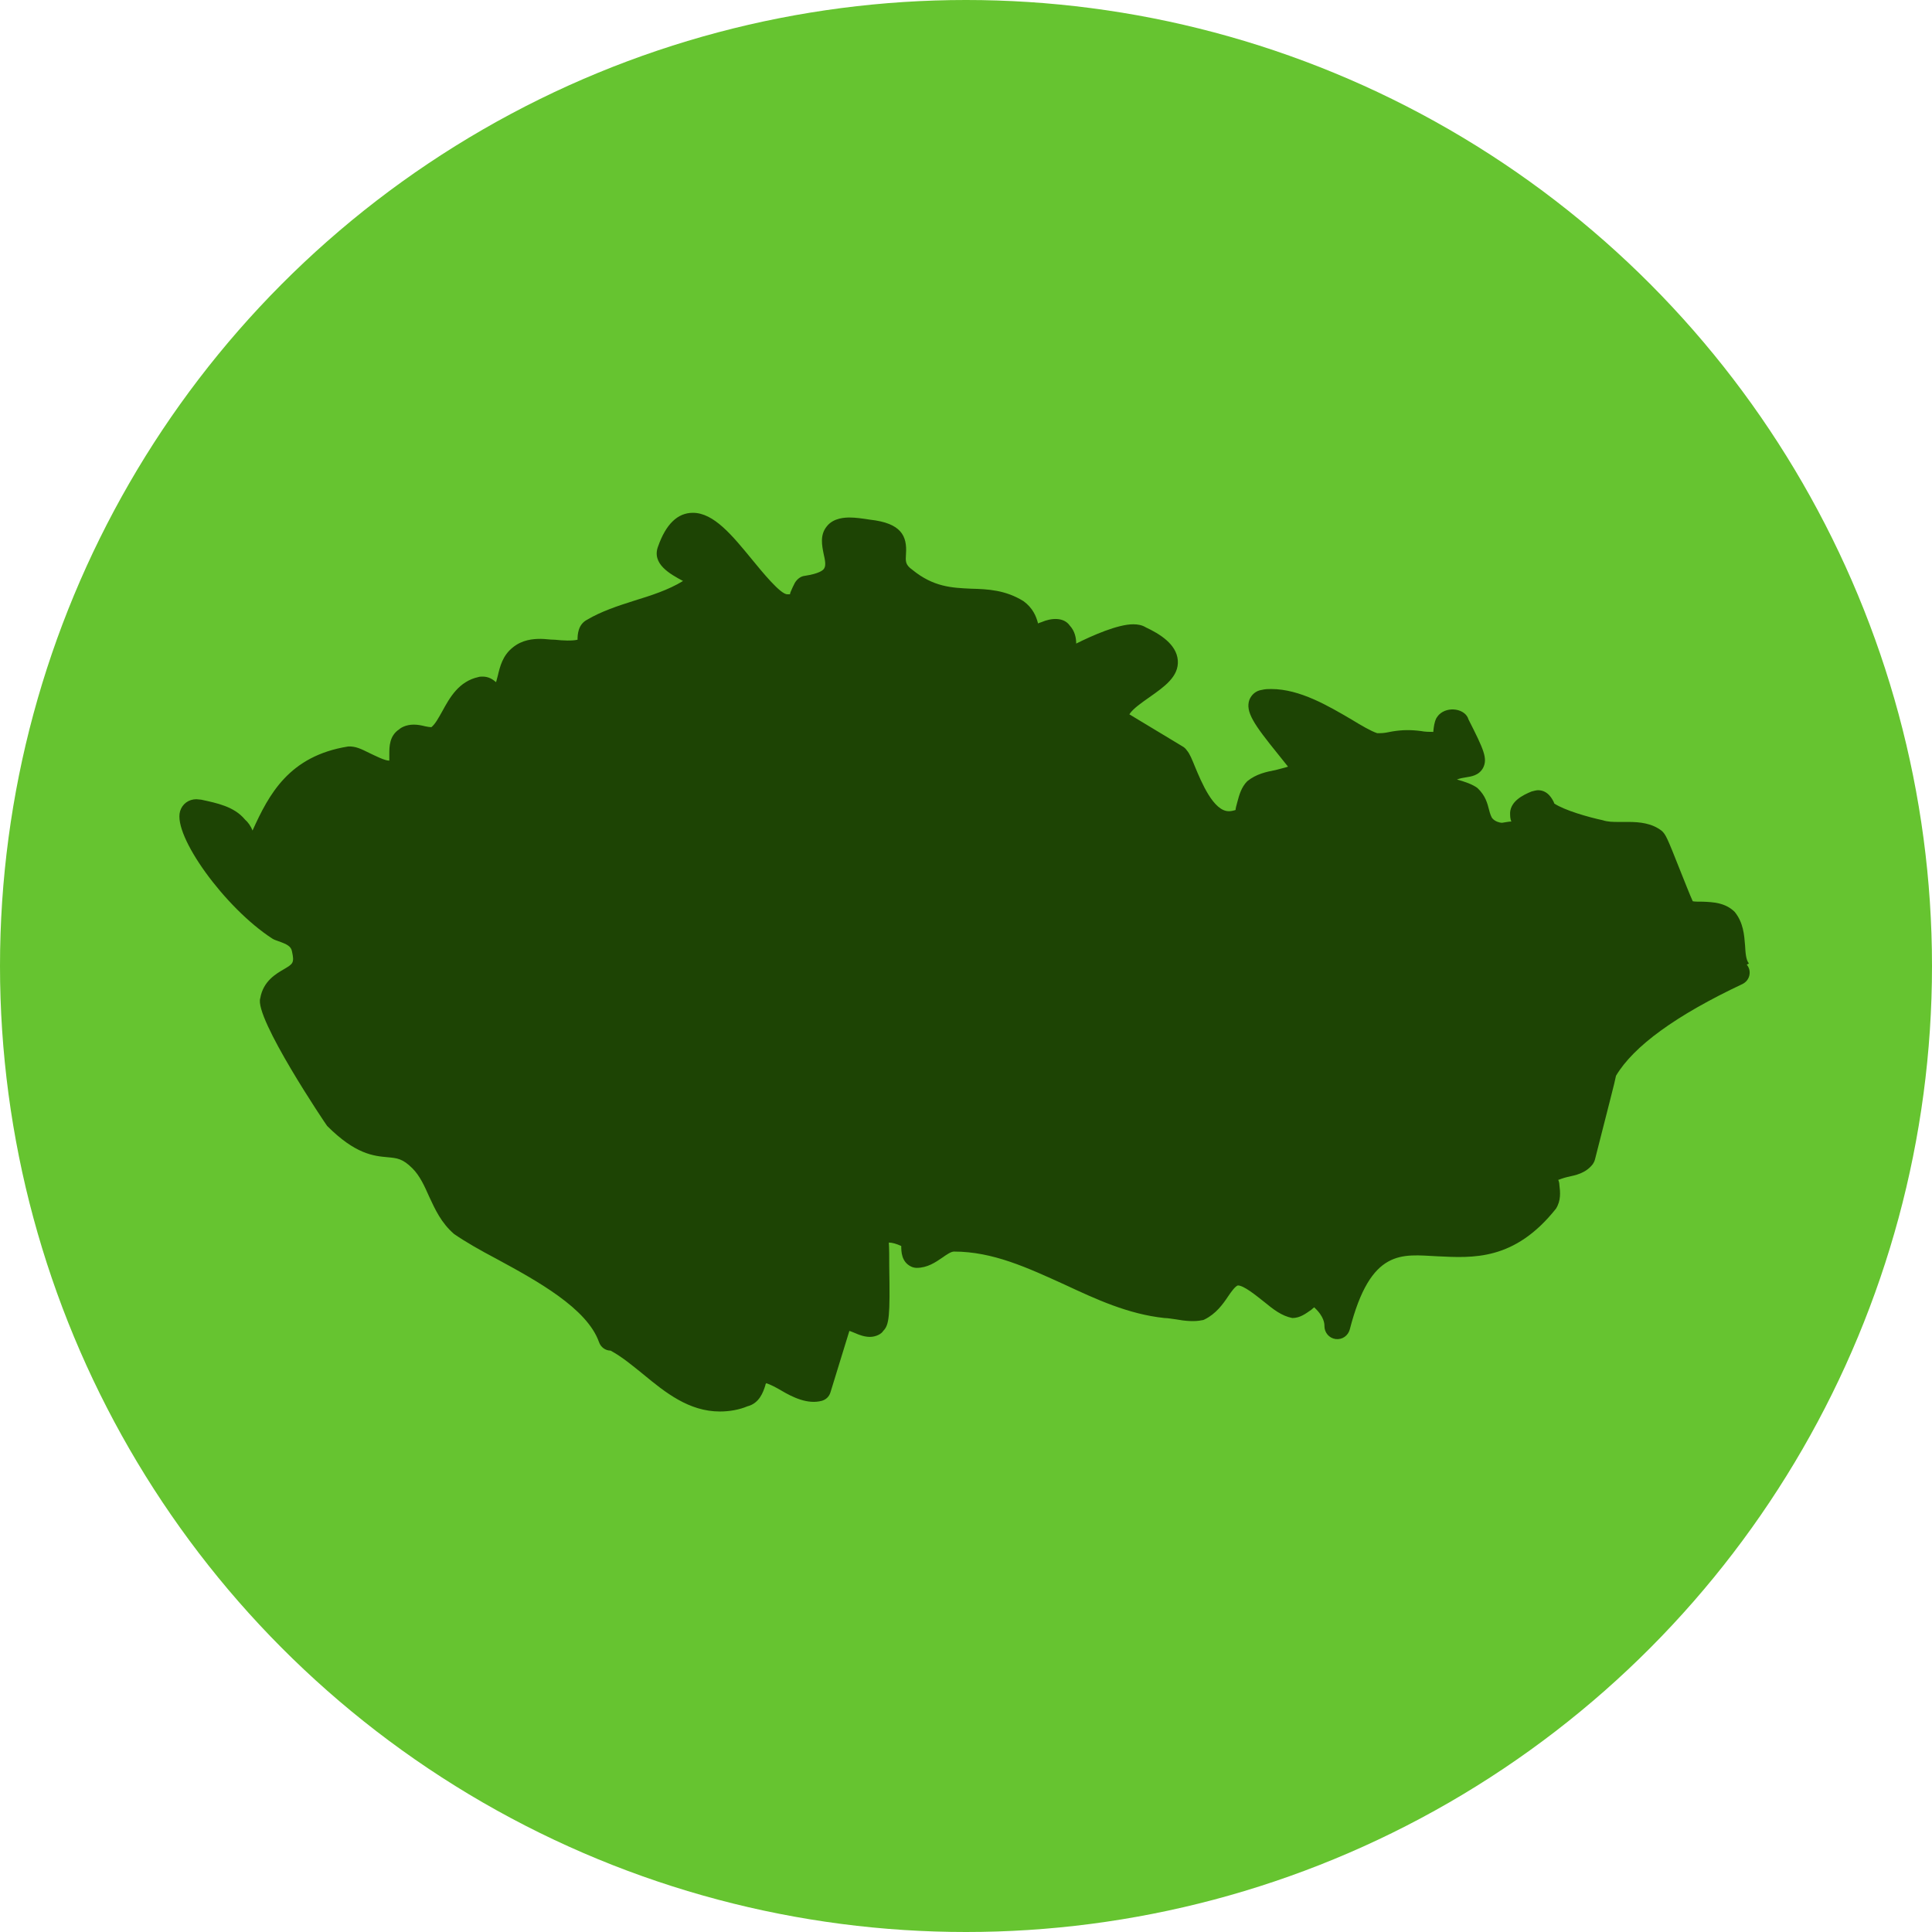
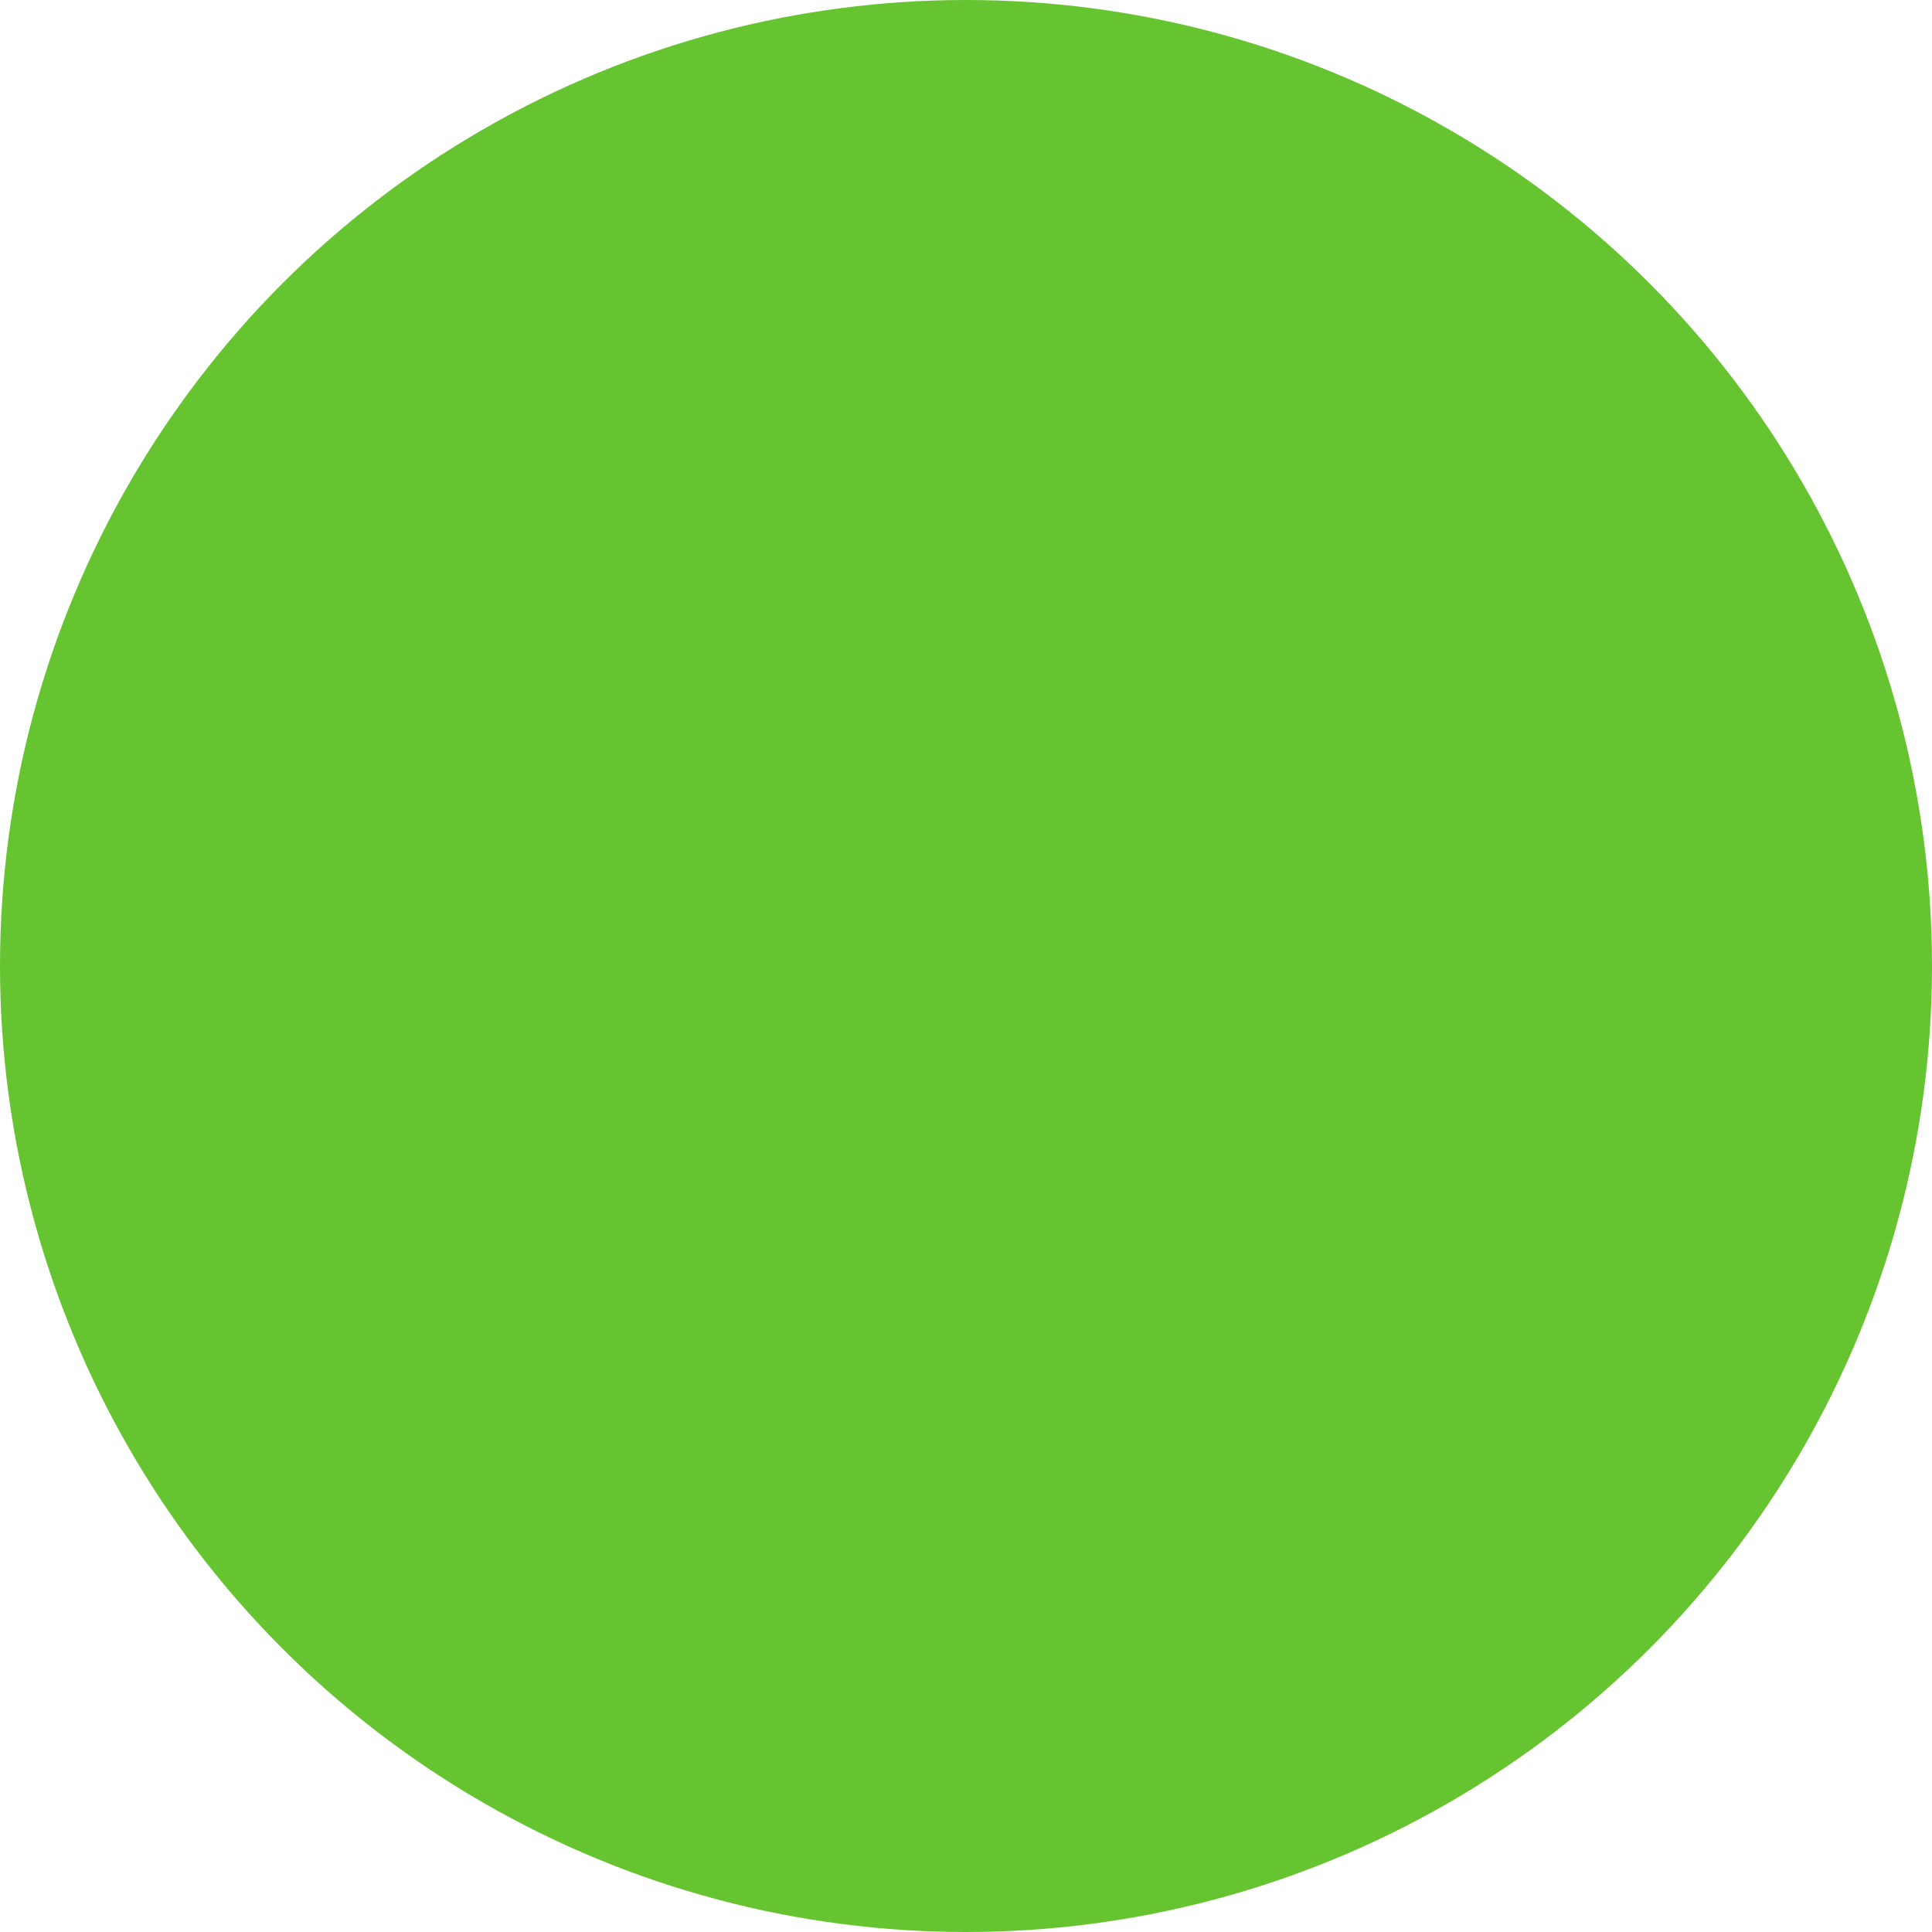
<svg xmlns="http://www.w3.org/2000/svg" id="Vrstva_2" viewBox="0 0 45.06 45.06">
  <defs>
    <style>.cls-1{fill:#1d4404;}.cls-2{fill:#66c430;}</style>
  </defs>
  <g id="Vrstva_1-2">
    <circle class="cls-2" cx="22.53" cy="22.53" r="22.53" />
-     <path class="cls-1" d="M40.79,22.47c-.07-.08-.08-.25-.09-.42-.02-.25-.04-.53-.24-.78-.22-.22-.51-.23-.74-.24-.08,0-.2,0-.24-.01-.06-.13-.19-.46-.29-.71-.32-.81-.34-.84-.43-.93-.23-.18-.51-.21-.79-.21h-.23c-.11,0-.24,0-.36-.04-.33-.07-.89-.23-1.13-.39,0,0,0,0-.01-.03-.04-.08-.14-.28-.37-.28-.04,0-.11.02-.15.03-.22.09-.48.23-.5.49,0,.08,0,.15.03.21-.06,0-.14.02-.22.03-.05,0-.16-.03-.22-.1-.03-.03-.06-.12-.08-.2-.04-.15-.08-.33-.27-.51-.12-.09-.3-.15-.48-.2.08-.03.15-.04.21-.05.12-.02.3-.04.4-.22.11-.22.02-.42-.34-1.13-.07-.25-.48-.32-.69-.11-.02.02-.04.05-.06.08-.05.1-.06.21-.07.3,0,0,0,.01,0,.02-.08,0-.19,0-.29-.02-.23-.03-.43-.03-.67.01-.1.02-.19.04-.29.04-.03,0-.06,0-.06,0-.15-.05-.37-.18-.6-.32-.53-.31-1.2-.71-1.87-.71-.07,0-.14,0-.22.02-.14.02-.24.11-.29.23-.1.28.11.58.66,1.26.08.1.17.21.24.3-.08.03-.19.05-.29.08-.21.04-.45.09-.66.26-.14.14-.19.33-.23.48-.02.07-.05.18-.04.19-.06.02-.11.03-.16.03-.36,0-.64-.68-.79-1.04-.07-.17-.12-.3-.19-.38-.02-.03-.05-.06-.08-.08l-1.26-.76c.08-.13.3-.28.47-.4.34-.24.69-.48.66-.86-.03-.38-.43-.62-.75-.77-.08-.05-.18-.07-.29-.07-.36,0-.95.26-1.33.45,0-.13-.03-.29-.15-.42-.14-.2-.43-.18-.66-.08-.03.01-.06.02-.08.03-.04-.16-.12-.36-.34-.52-.42-.26-.83-.28-1.22-.29-.45-.02-.88-.04-1.37-.44-.17-.12-.16-.2-.15-.37.03-.42-.11-.72-.84-.8-.19-.03-.34-.05-.47-.05-.09,0-.38,0-.54.21-.16.2-.11.44-.07.64.03.13.06.27.01.34-.02.04-.12.12-.45.17-.1.01-.18.08-.23.16l-.05.1c-.03.07-.08.17-.06.17-.02,0-.04,0-.07,0-.16,0-.59-.53-.82-.81-.46-.56-.89-1.09-1.38-1.09-.36,0-.63.27-.81.78-.16.41.28.65.58.81-.34.21-.75.34-1.14.46-.38.12-.77.25-1.09.44-.22.11-.23.35-.23.47-.13.03-.34.02-.53,0-.11,0-.23-.02-.33-.02-.18,0-.43.02-.65.2-.24.19-.3.45-.35.66-.01.05-.03.1-.04.15-.08-.07-.18-.13-.31-.13-.02,0-.08,0-.1.01-.46.1-.67.48-.84.79-.09.16-.17.31-.26.38-.03,0-.09-.01-.14-.02-.08-.02-.17-.04-.27-.04-.19,0-.31.08-.34.11-.23.15-.23.41-.23.57,0,.05,0,.14,0,.16-.11,0-.32-.11-.47-.18-.18-.09-.32-.16-.49-.15-1.38.22-1.85,1.12-2.23,1.96-.04-.1-.1-.19-.18-.26-.25-.3-.65-.38-1.02-.46-.02,0-.09-.01-.11-.01-.18,0-.33.11-.38.28-.17.57,1.04,2.25,2.15,2.97.03.02.08.04.14.06.2.07.3.12.32.24.06.27.02.29-.18.41-.19.11-.49.28-.56.68-.15.45,1.54,2.96,1.56,2.98.66.66,1.08.7,1.41.73.22.02.35.03.58.26.17.17.28.41.39.66.14.3.28.61.58.87.26.18.61.38.99.58.94.51,2.11,1.15,2.39,1.94.04.12.15.2.27.2.26.14.5.34.76.55.52.43,1.07.87,1.79.87.22,0,.45-.04.64-.12.28-.07.37-.33.42-.49,0-.02.01-.03.02-.05.1.03.23.1.35.17.27.16.62.33.95.24.1-.03.17-.1.2-.2l.44-1.43s.09.03.13.05c.11.05.23.09.35.09.14,0,.27-.07.31-.14.14-.14.16-.35.14-1.49,0-.2,0-.45-.01-.57.08,0,.18.03.29.08,0,.12,0,.37.23.48.04.02.09.03.13.03.25,0,.44-.13.6-.24.1-.07.2-.14.27-.14.91,0,1.72.38,2.58.77.73.34,1.48.69,2.33.78.08,0,.17.02.26.03.22.04.44.06.62.02.02,0,.04-.01.06-.02.26-.13.42-.35.54-.53.08-.12.17-.24.23-.26.14,0,.42.23.61.38.22.18.41.33.66.38.18,0,.31-.1.44-.19.02-.02.05-.04.07-.06.24.22.24.39.24.44,0,.15.11.28.26.3.16.02.29-.08.33-.22.49-1.91,1.22-1.75,2.04-1.71.83.04,1.8.11,2.77-1.11.12-.19.1-.39.08-.55,0-.05-.02-.12-.03-.12h0s.13-.05.22-.07c.18-.04.42-.08.59-.3.02-.03.04-.07.05-.11.34-1.34.46-1.79.49-1.95.41-.69,1.4-1.41,2.95-2.14.08-.04.14-.11.16-.2.02-.09,0-.18-.06-.25h0Z" />
  </g>
</svg>